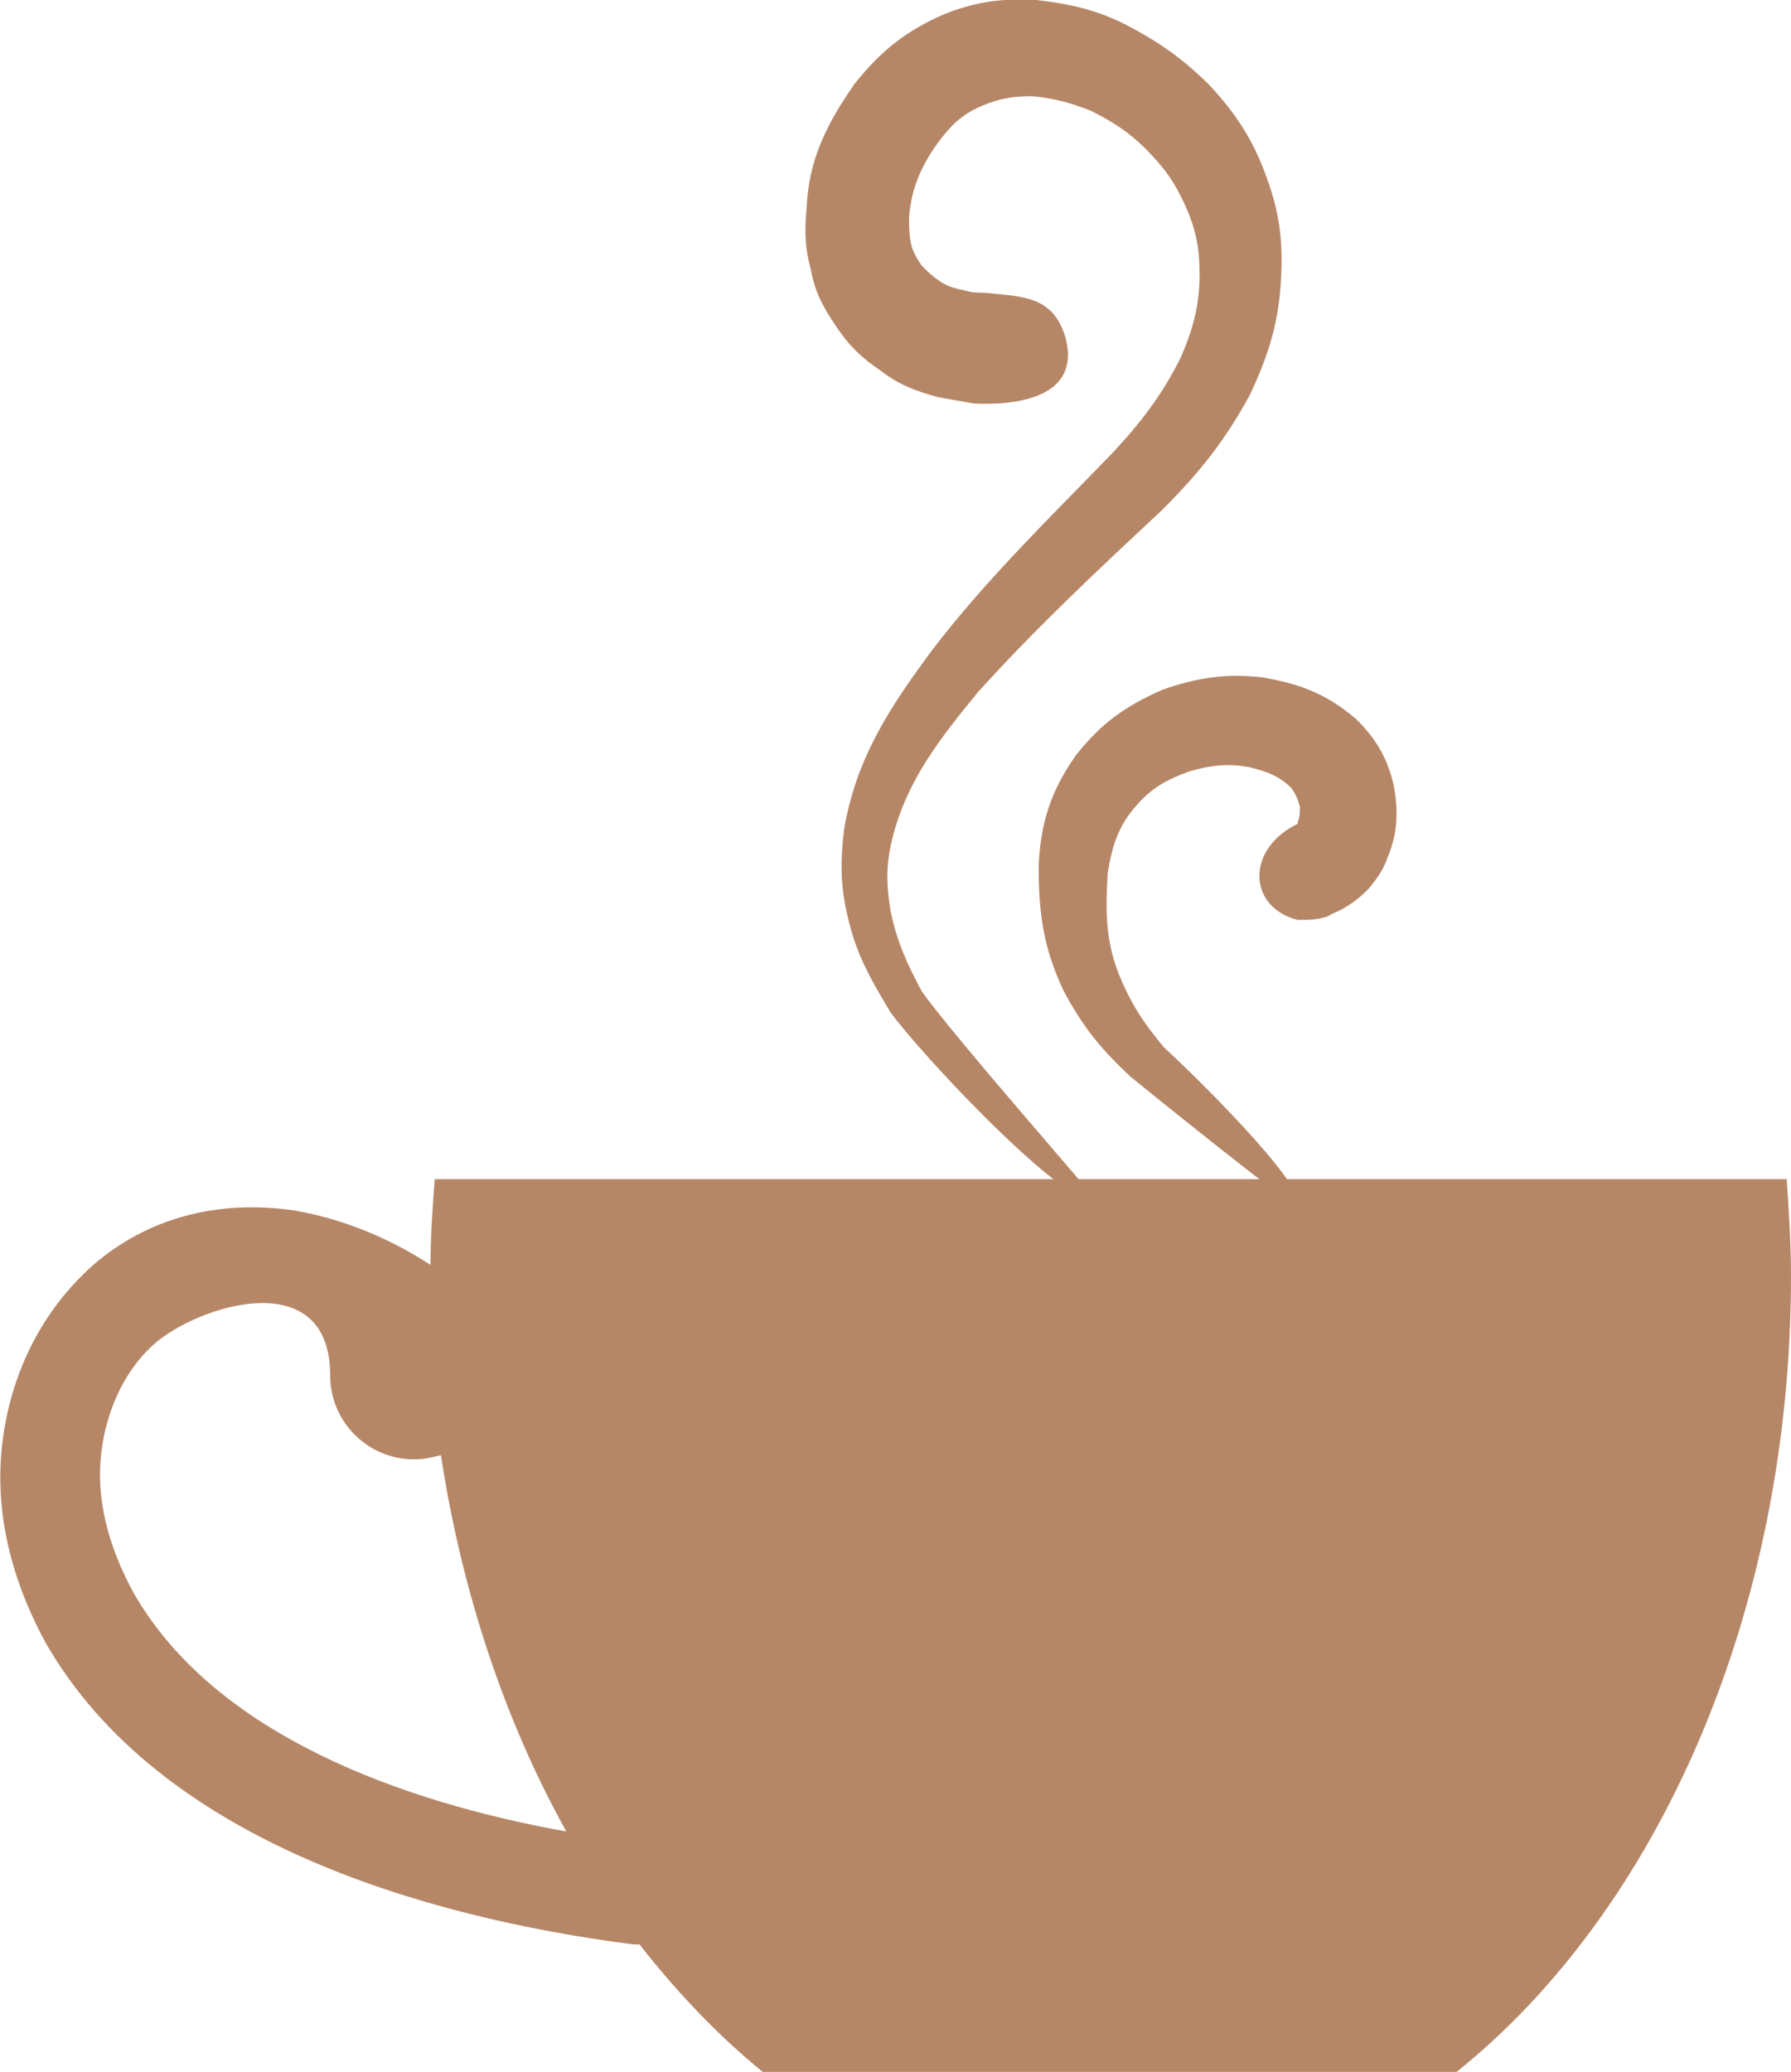
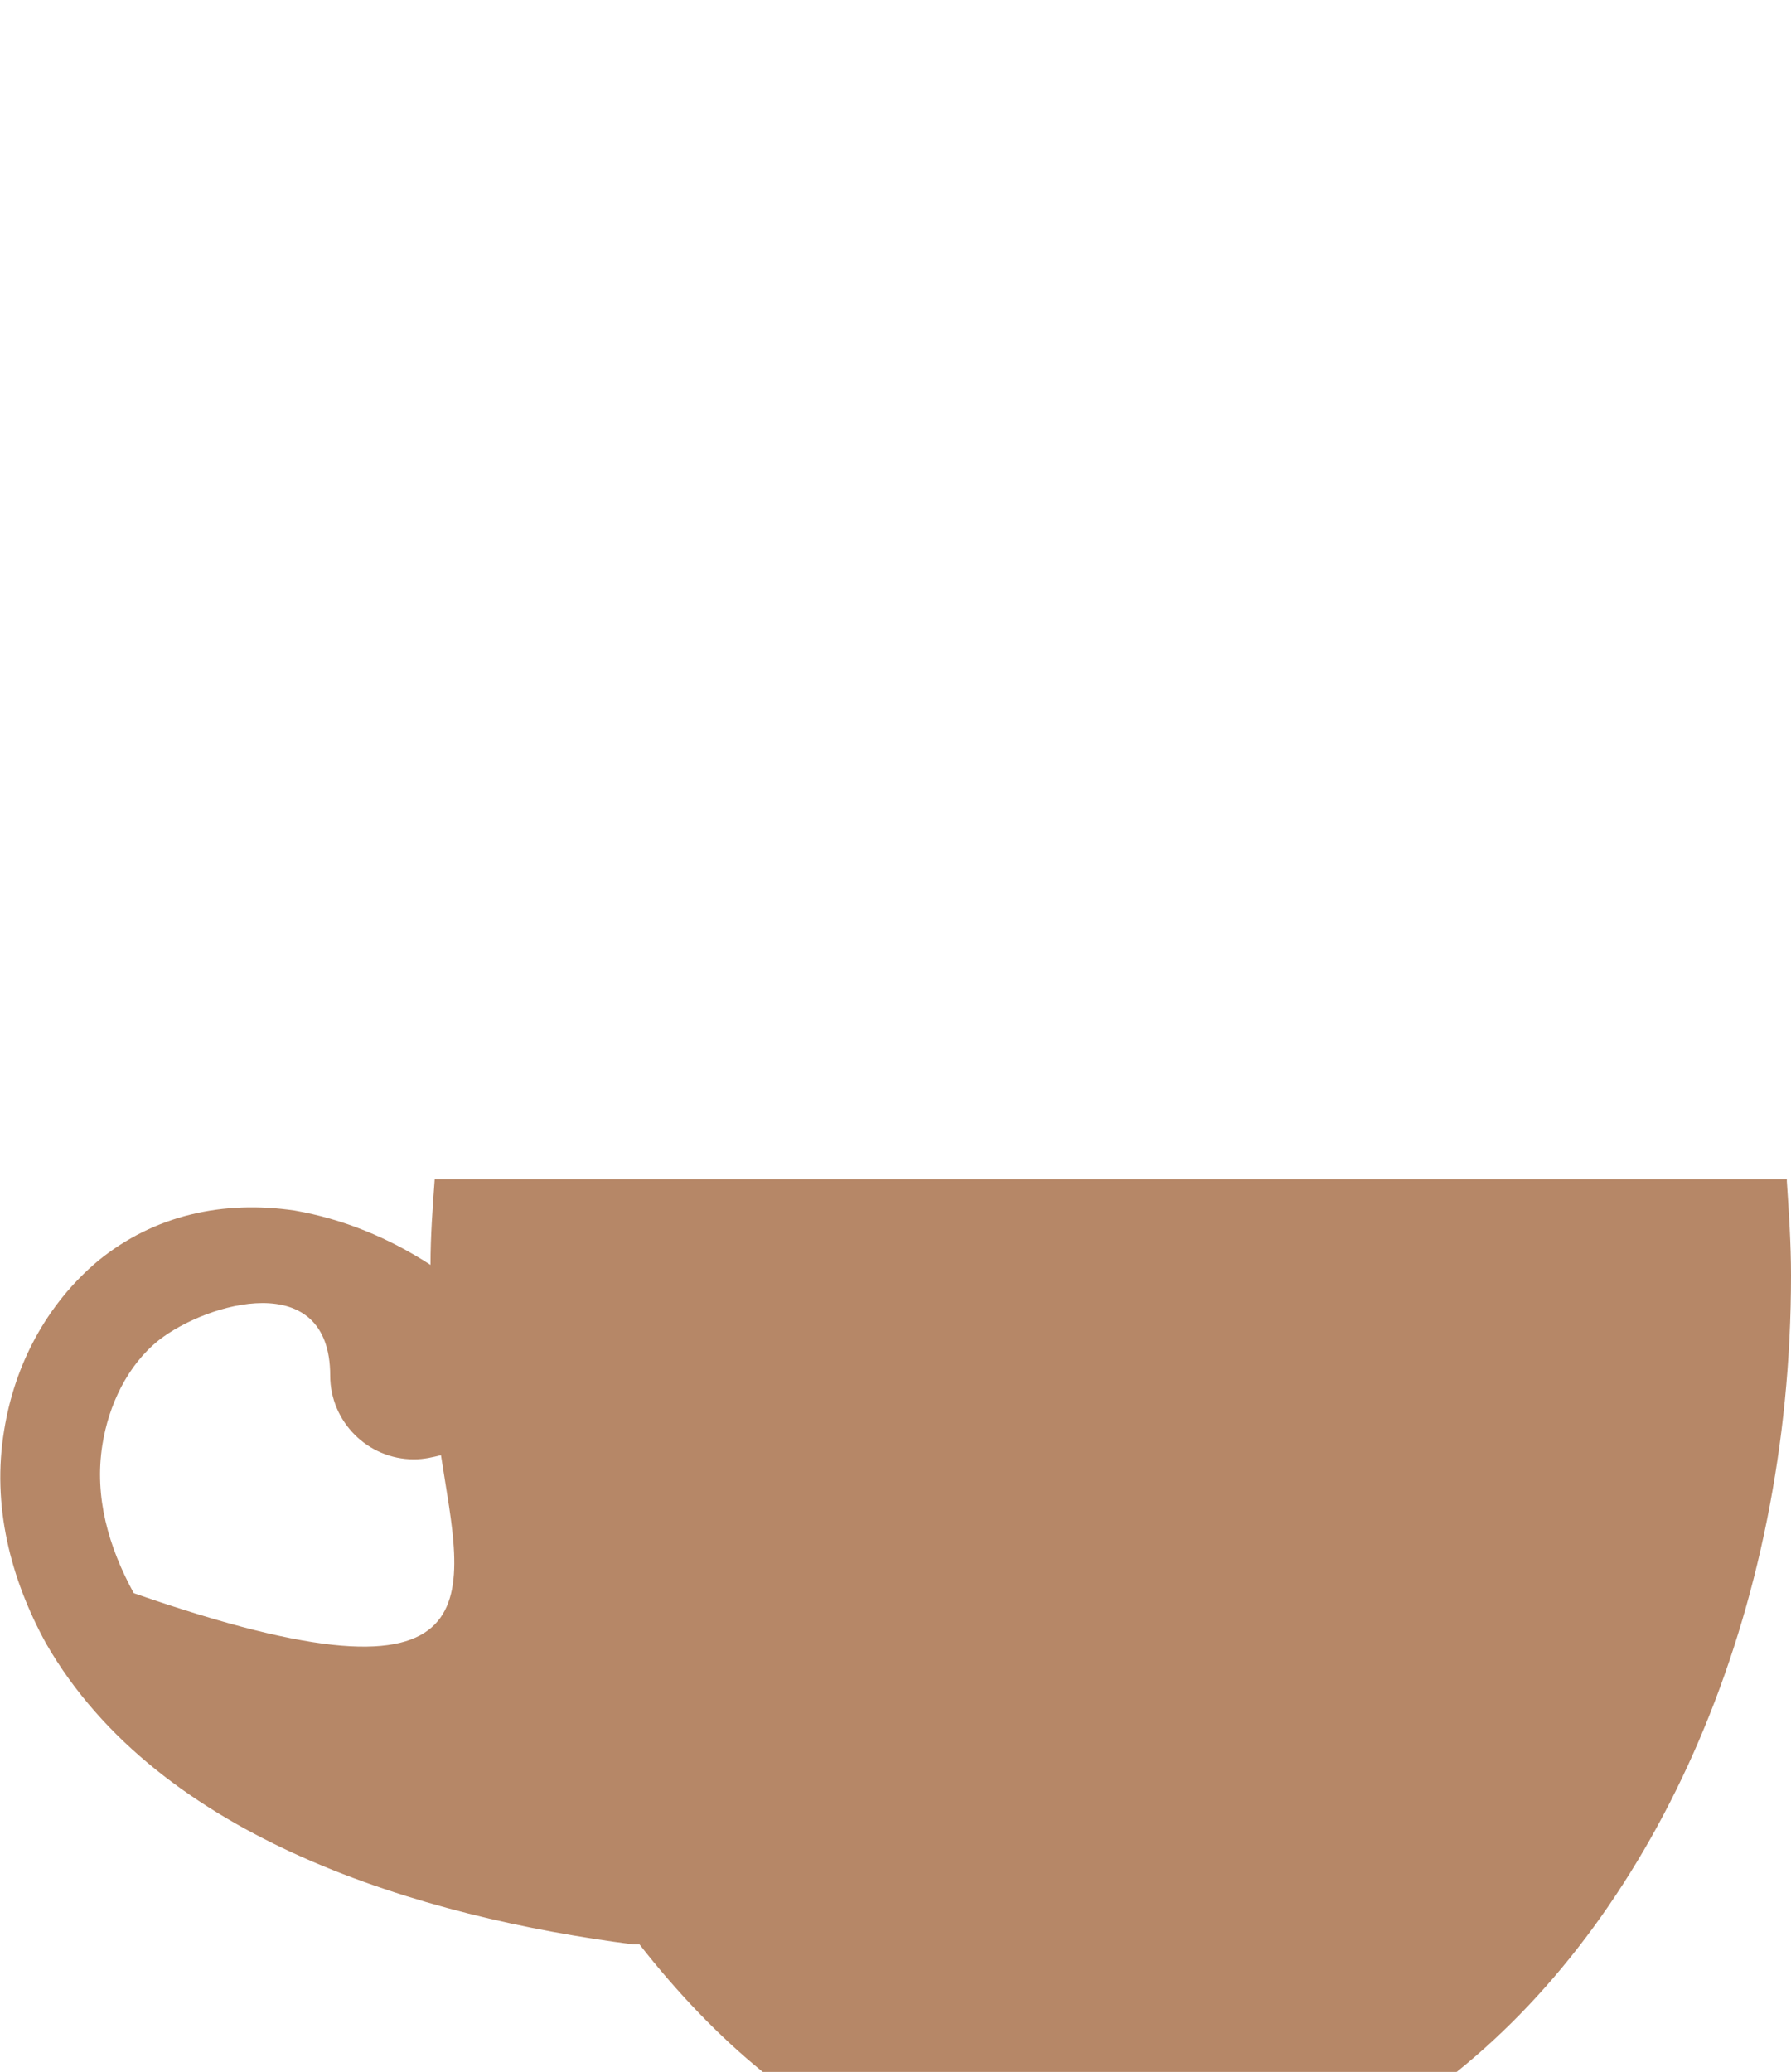
<svg xmlns="http://www.w3.org/2000/svg" version="1.1" id="Layer_1" x="0px" y="0px" viewBox="0 0 85.7 99.1" style="enable-background:new 0 0 85.7 99.1;" xml:space="preserve">
  <style type="text/css">
	.st0{fill-rule:evenodd;clip-rule:evenodd;fill:#B68767;}
</style>
-   <path class="st0" d="M52.7,57.7c-2.1-0.2-8.9-7.6-10.1-9.3c-0.9-1.5-1.6-2.7-2-4.4c-0.4-1.6-0.4-2.8-0.2-4.4  c0.6-3.4,2.2-5.8,4.2-8.5c2.6-3.4,5.6-6.3,8.6-9.4c1.4-1.5,2.4-2.8,3.3-4.6c0.6-1.4,0.9-2.5,0.9-4c0-1.3-0.2-2.2-0.7-3.3  c-0.5-1.1-1-1.8-1.9-2.7c-0.8-0.8-1.6-1.3-2.6-1.8c-1-0.4-1.8-0.6-2.8-0.7c-0.9,0-1.6,0.1-2.5,0.5c-0.9,0.4-1.4,0.9-2,1.7  c-0.8,1.1-1.3,2.2-1.4,3.6c0,0.5,0,0.8,0.1,1.3c0.1,0.4,0.3,0.7,0.5,1c0.3,0.3,0.5,0.5,0.8,0.7c0.4,0.3,0.8,0.4,1.3,0.5  c0.3,0.1,0.6,0.1,0.9,0.1c1.8,0.2,3.3,0.1,3.9,2.2c0.7,2.8-2.3,3.2-4.4,3.1c-0.6-0.1-1.1-0.2-1.7-0.3c-1.1-0.3-1.9-0.6-2.8-1.3  c-0.9-0.6-1.5-1.2-2.1-2.1c-0.6-0.9-1-1.6-1.2-2.7c-0.3-1.1-0.3-1.9-0.2-3C38.7,7.7,39.5,6,40.9,4c1.2-1.5,2.3-2.4,4-3.2  c1.6-0.7,3-0.9,4.7-0.8c1.7,0.2,3,0.5,4.5,1.3c1.5,0.8,2.6,1.6,3.8,2.8c1.2,1.3,2,2.5,2.6,4.1c0.7,1.8,0.9,3.2,0.8,5.1  c-0.1,2.1-0.6,3.7-1.5,5.6c-1.2,2.2-2.4,3.7-4.2,5.5c-3,2.8-6,5.6-8.8,8.7c-1.8,2.2-3.4,4.2-4.1,7c-0.3,1.2-0.3,2.1-0.1,3.4  c0.3,1.5,0.8,2.6,1.5,3.9C45.4,49.3,52.7,57.6,52.7,57.7" />
-   <path class="st0" d="M62.2,57.8c-0.3,0-7.5-5.8-8.1-6.3c-1.4-1.3-2.3-2.4-3.2-4.1c-1-2.1-1.2-3.8-1.2-6c0.1-2.1,0.6-3.6,1.8-5.3  c1.2-1.5,2.3-2.3,4.1-3.1c1.7-0.6,3.1-0.8,4.8-0.6c1.8,0.3,3.1,0.8,4.5,2c1,1,1.5,1.9,1.8,3.2c0.2,1.2,0.2,2.2-0.3,3.4  c-0.2,0.6-0.5,1-0.9,1.5c-0.5,0.5-0.9,0.8-1.5,1.1c0,0-0.3,0.1-0.4,0.2c-0.5,0.2-1,0.2-1.5,0.2c-2.4-0.6-2.5-3.4,0-4.6  c0,0,0-0.1,0-0.1c0.1-0.2,0.1-0.5,0.1-0.7c-0.1-0.4-0.2-0.6-0.4-0.9c-0.6-0.6-1.2-0.8-2-1c-1-0.2-1.9-0.1-2.9,0.2  c-1.1,0.4-1.8,0.8-2.5,1.6c-0.9,1-1.2,2-1.4,3.3c-0.1,1.8-0.1,3.1,0.5,4.7c0.6,1.5,1.2,2.4,2.2,3.6C56.7,51,62.5,56.6,62.2,57.8" />
-   <path class="st0" d="M85.5,56.5c0.1,1.5,0.2,3,0.2,4.5c0,16.2-6.4,30.4-16,38.1H36.5c-2.1-1.7-4.1-3.8-5.9-6.1l-0.3,0  C20.2,91.7,7.6,88,2.2,78.6C0.5,75.5-0.4,72,0.2,68.4c0.5-3.1,2-6,4.5-8.1c2.7-2.2,6-2.9,9.4-2.4c2.3,0.4,4.5,1.3,6.5,2.6  c0-1.4,0.1-2.7,0.2-4.1H85.5z M21.1,69.6c-0.4,0.1-0.8,0.2-1.3,0.2c-2.2,0-4-1.8-4-4c0-5.2-5.9-3.5-8.2-1.7c-1.5,1.2-2.4,3.1-2.7,5  c-0.4,2.5,0.3,4.9,1.5,7.1c3.9,6.8,12.9,10,20.7,11.4C24.2,82.4,22.1,76.2,21.1,69.6" />
+   <path class="st0" d="M85.5,56.5c0.1,1.5,0.2,3,0.2,4.5c0,16.2-6.4,30.4-16,38.1H36.5c-2.1-1.7-4.1-3.8-5.9-6.1l-0.3,0  C20.2,91.7,7.6,88,2.2,78.6C0.5,75.5-0.4,72,0.2,68.4c0.5-3.1,2-6,4.5-8.1c2.7-2.2,6-2.9,9.4-2.4c2.3,0.4,4.5,1.3,6.5,2.6  c0-1.4,0.1-2.7,0.2-4.1H85.5z M21.1,69.6c-0.4,0.1-0.8,0.2-1.3,0.2c-2.2,0-4-1.8-4-4c0-5.2-5.9-3.5-8.2-1.7c-1.5,1.2-2.4,3.1-2.7,5  c-0.4,2.5,0.3,4.9,1.5,7.1C24.2,82.4,22.1,76.2,21.1,69.6" />
</svg>